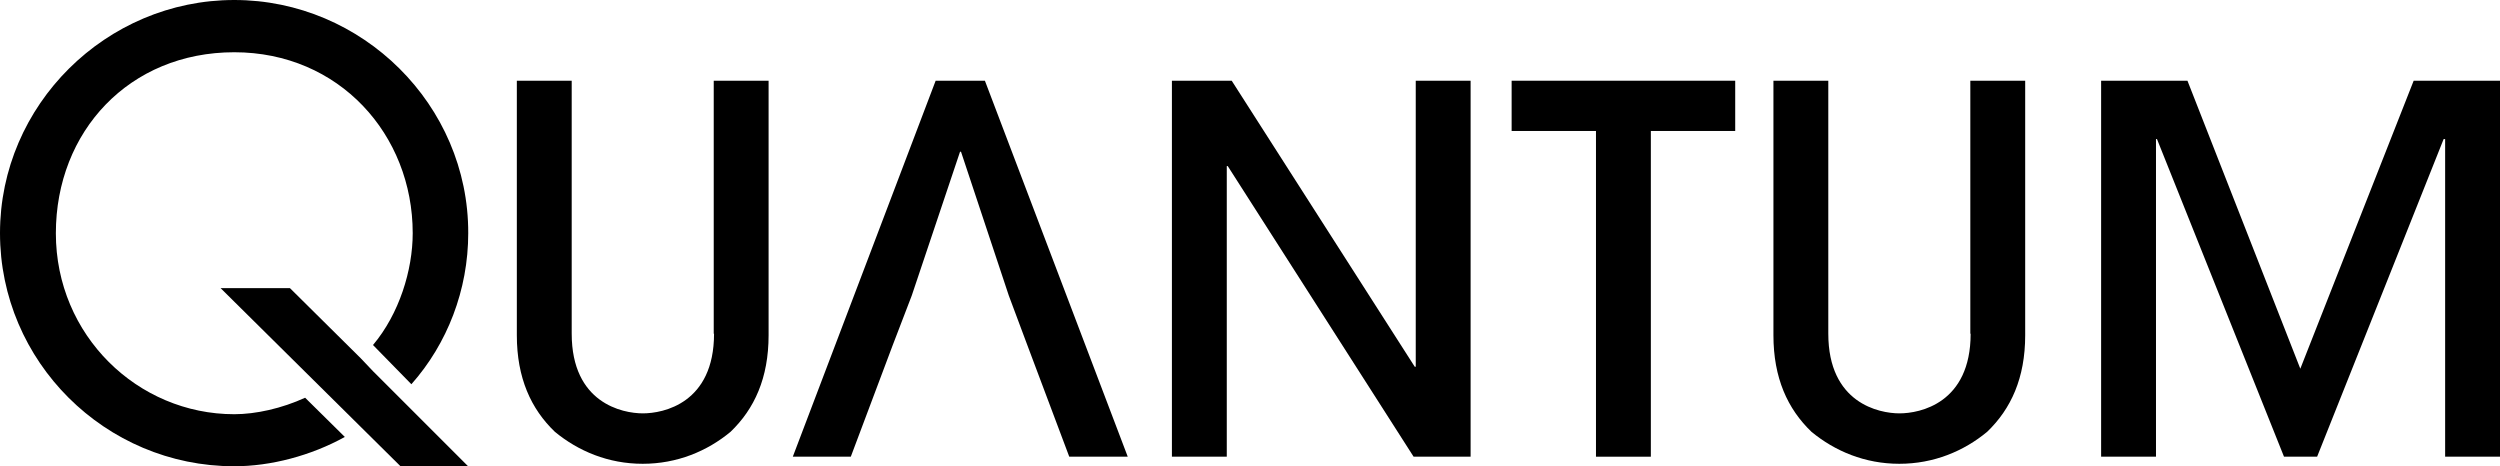
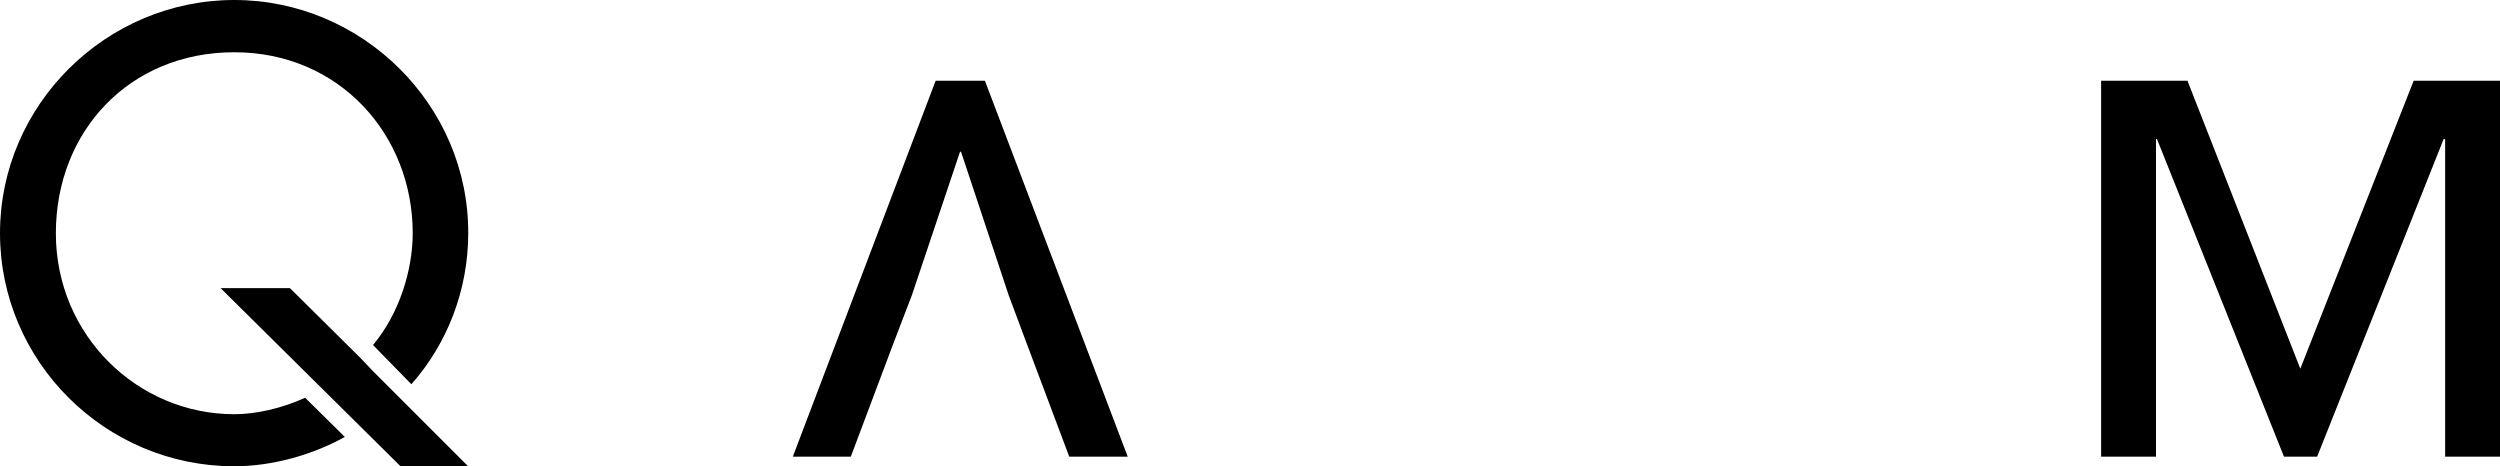
<svg xmlns="http://www.w3.org/2000/svg" id="Calque_2" viewBox="0 0 1565.2 291.91">
  <defs>
    <style>.cls-1{fill:#000;stroke-width:0px;}</style>
  </defs>
  <g id="Calque_1-2">
    <g id="Calque_1-2">
      <polygon class="cls-1" points="585.79 50.54 496.36 285.93 532.67 285.93 558.76 216.51 570.83 185.05 601.06 95 601.67 95 631.59 185.05 643.35 216.51 669.44 285.93 706.06 285.93 616.63 50.54 585.79 50.54" />
      <polygon class="cls-1" points="225.8 224.25 181.54 180.41 138.12 180.41 250.65 291.81 292.95 291.81 233.63 232.5 225.8 224.25" />
-       <path class="cls-1" d="M447.05,208.88c0,43.63-31.77,49.92-44.56,49.92s-44.56-6.4-44.56-49.92V50.54h-34.35v159.37c0,26.72,8.87,46.11,23.83,60.45,14.65,12.07,33.42,20.01,54.98,20.01s40.43-7.94,54.98-20.01c14.96-14.34,23.83-33.73,23.83-60.45V50.54h-34.35v158.44l.21-.1Z" />
-       <path class="cls-1" d="M1233.78,208.88c0,43.63-31.77,49.92-44.56,49.92s-44.56-6.4-44.56-49.92V50.54h-34.35v159.37c0,26.72,8.87,46.11,23.83,60.45,14.65,12.07,33.42,20.01,54.98,20.01s40.43-7.94,54.98-20.01c14.96-14.34,23.83-33.73,23.83-60.45V50.54h-34.35v158.44l.21-.1Z" />
-       <polygon class="cls-1" points="886.37 229.61 885.75 229.61 771.15 50.54 733.71 50.54 733.71 285.93 768.06 285.93 768.06 103.98 768.67 103.98 885.03 285.93 920.72 285.93 920.72 50.54 886.37 50.54 886.37 229.61" />
      <polygon class="cls-1" points="1511.15 50.54 1440.18 230.85 1369.52 50.54 1315.47 50.54 1315.47 285.93 1349.82 285.93 1349.82 87.06 1350.44 87.06 1429.97 285.93 1450.7 285.93 1529.92 87.06 1530.85 87.06 1530.85 285.93 1565.2 285.93 1565.2 50.54 1511.15 50.54" />
-       <polygon class="cls-1" points="954.04 50.54 946.4 50.54 946.4 82 954.04 82 999.21 82 999.21 285.93 1033.56 285.93 1033.56 82 1078.74 82 1086.38 82 1086.38 50.54 1078.74 50.54 954.04 50.54" />
      <path class="cls-1" d="M146.68,0C66.43,0,0,65.71,0,145.96s65.71,145.96,146.68,145.96c22.8,0,47.96-6.6,69.21-18.36l-24.86-24.55c-14.65,6.7-30.84,10.32-44.35,10.32-60.55,0-111.71-49.41-111.71-113.26s46-113.36,111.71-113.36,111.71,51.58,111.71,113.26c0,23.21-8.46,50.54-24.86,70.04l24.03,24.55c22.49-25.37,35.59-59,35.59-94.59C293.36,65.71,226.83,0,146.68,0Z" />
    </g>
  </g>
</svg>